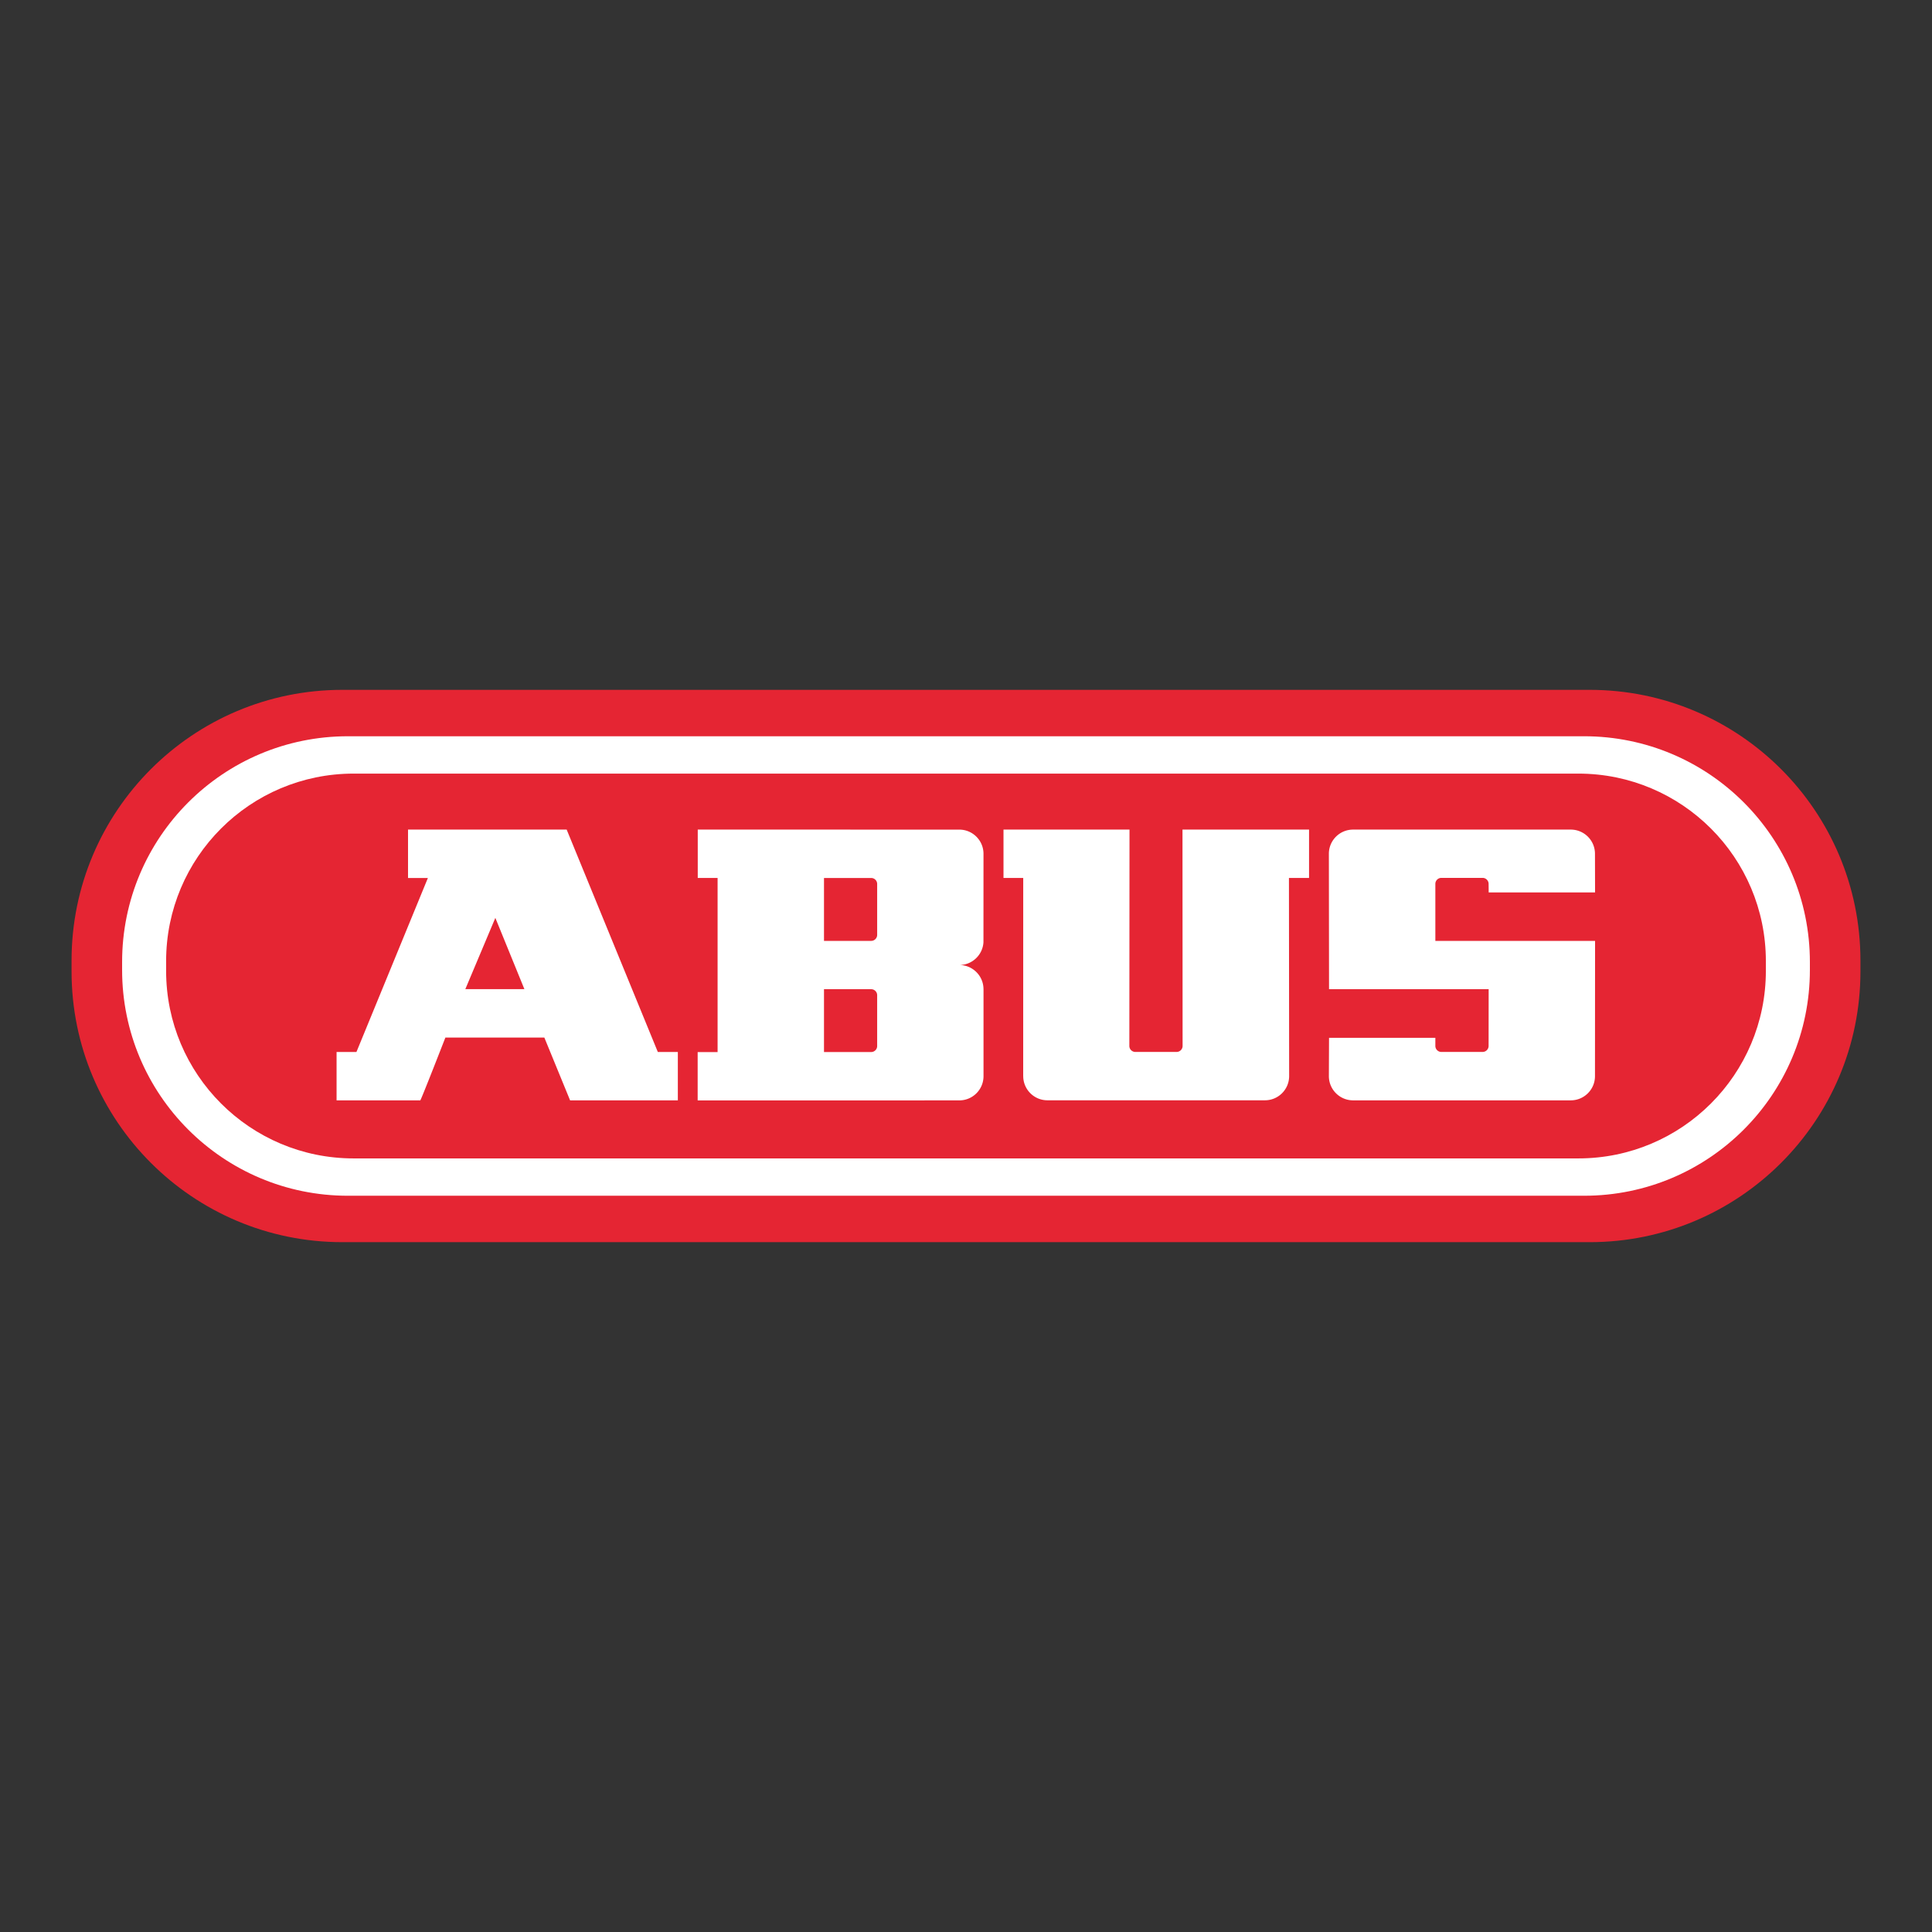
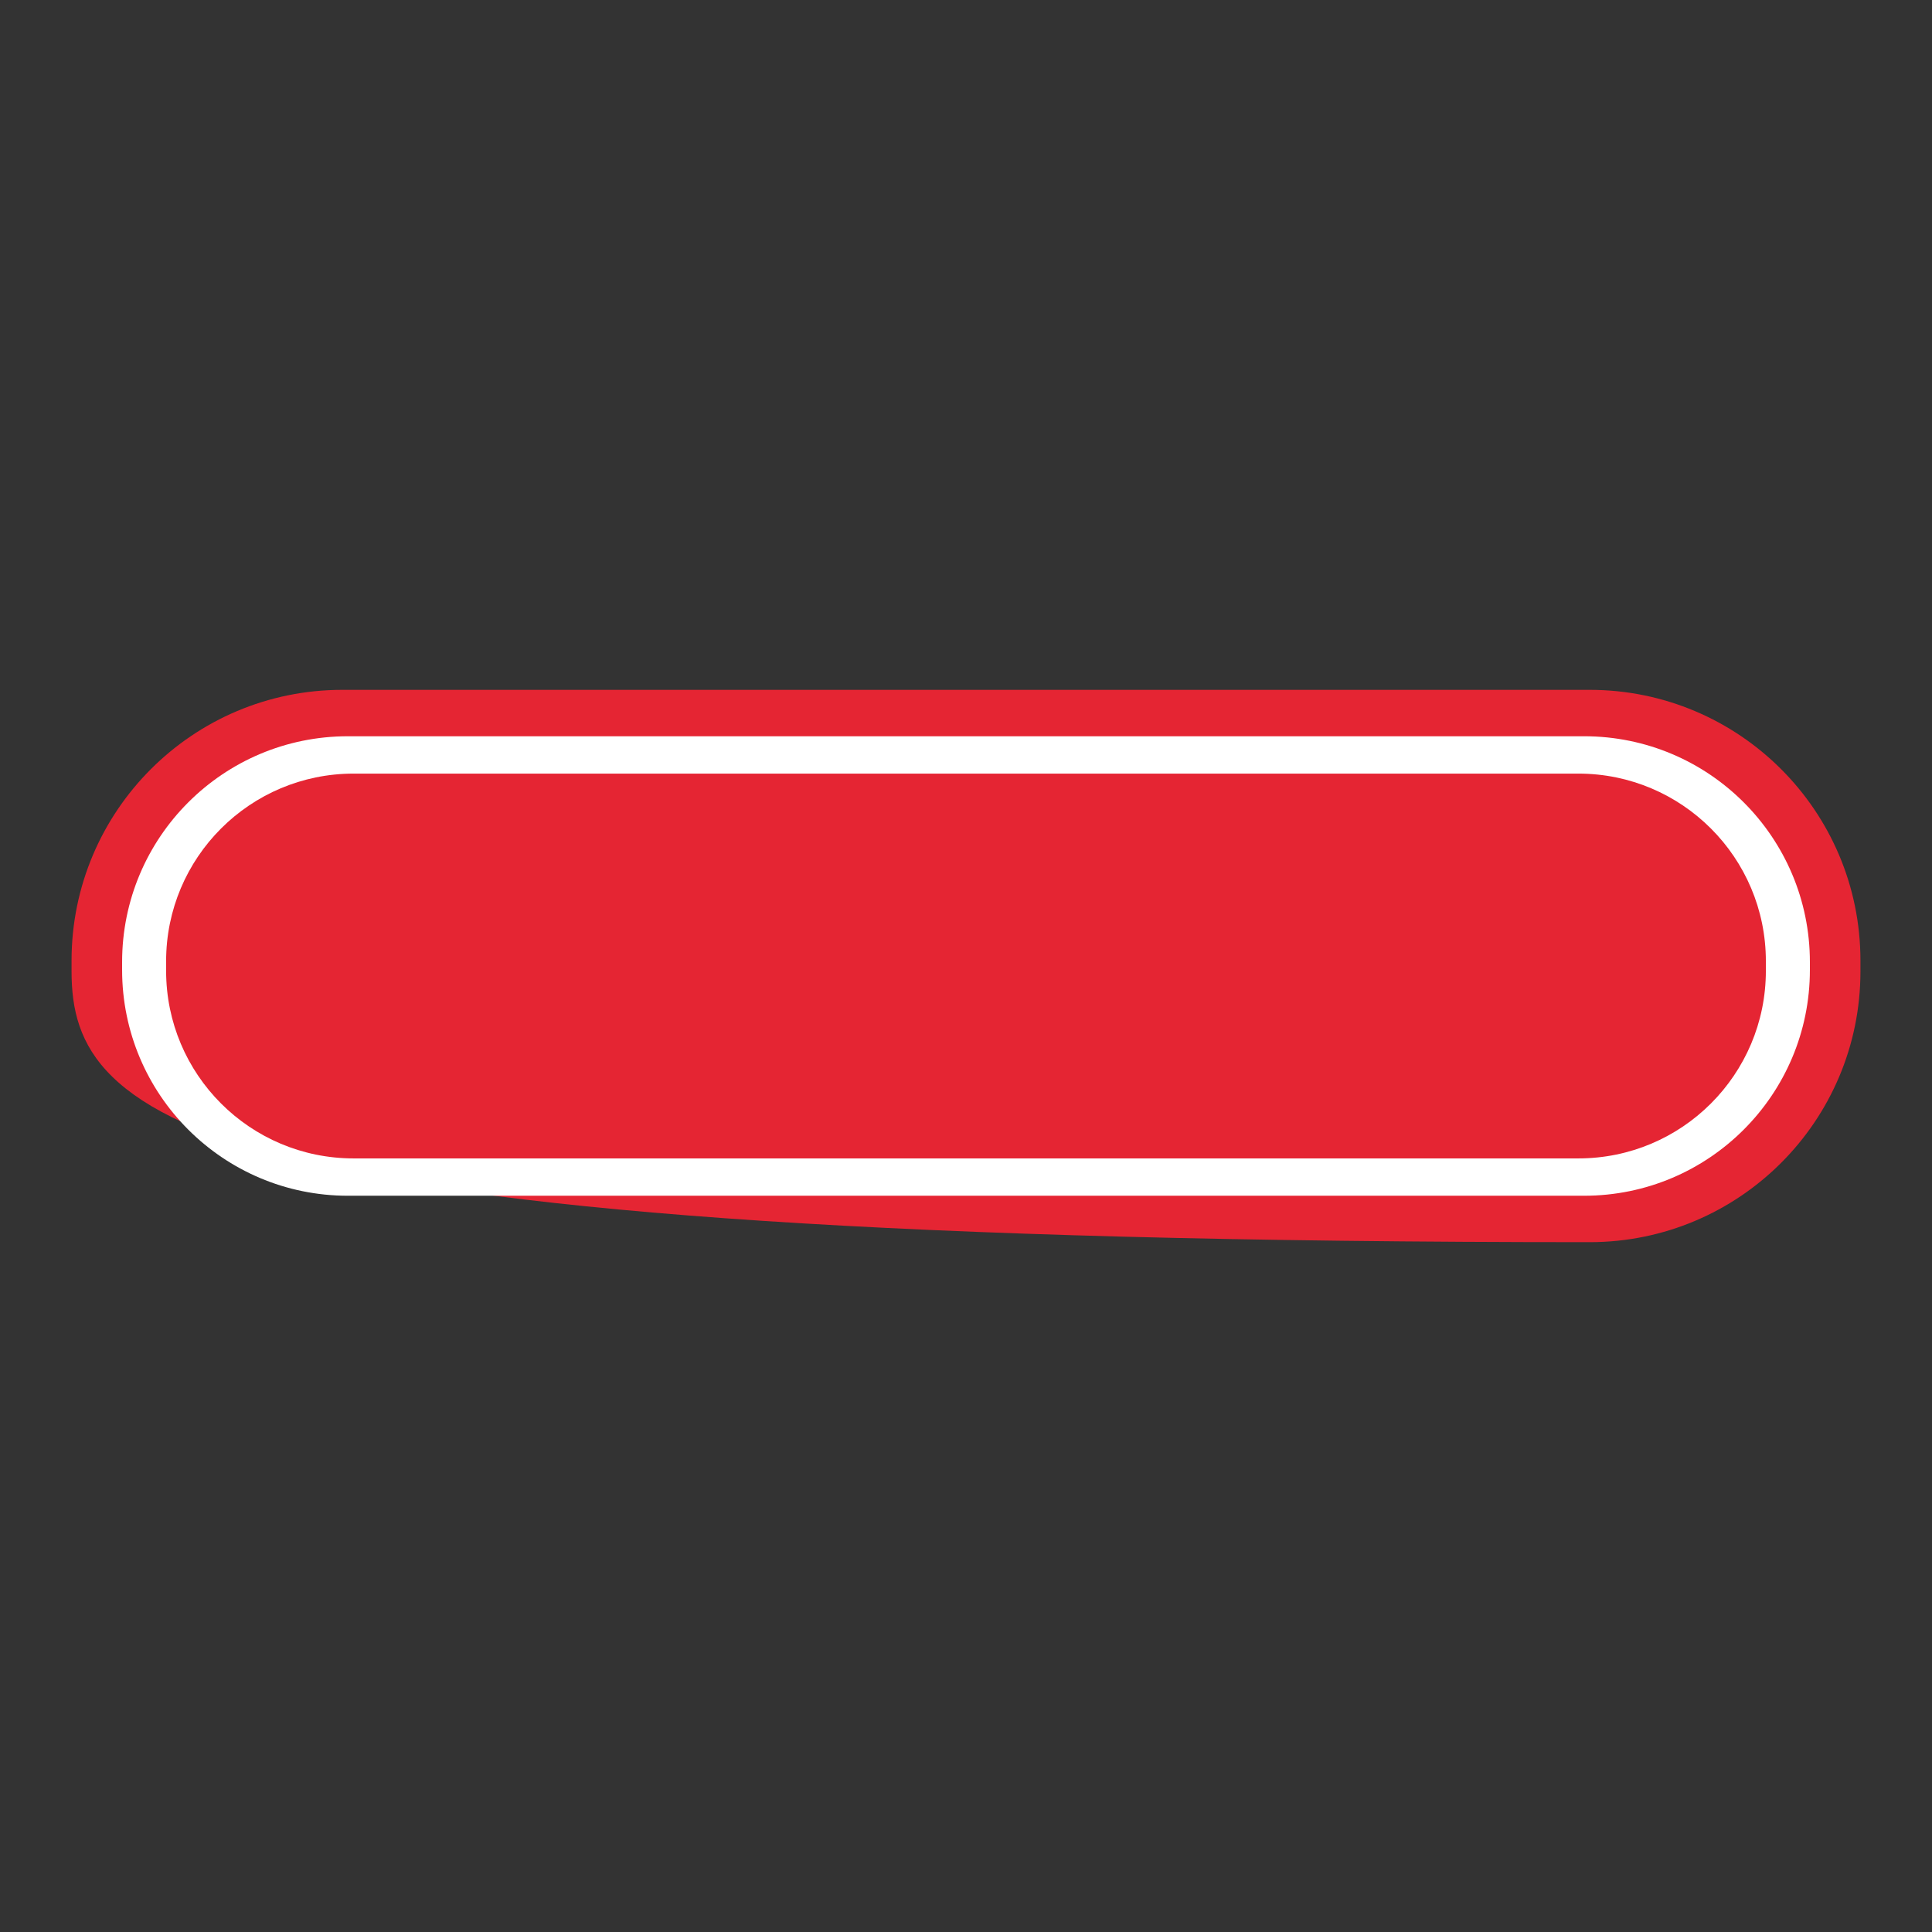
<svg xmlns="http://www.w3.org/2000/svg" id="Abus" viewBox="0 0 1080 1080">
  <rect x="0" y="0" width="1080" height="1080" fill="#333333" stroke="none" />
  <defs>
    <style>.cls-1{fill:#fff}.cls-2{fill:#e52533}</style>
  </defs>
-   <path d="M191.37 385.63h697.25c83.6 0 151.38 67.77 151.38 151.37v6c0 83.6-67.77 151.38-151.38 151.38H191.37C107.77 694.38 40 626.61 40 543v-6c0-83.6 67.77-151.37 151.37-151.37Z" class="cls-2" />
+   <path d="M191.37 385.63h697.25c83.6 0 151.38 67.77 151.38 151.37v6c0 83.6-67.77 151.38-151.38 151.38C107.77 694.38 40 626.61 40 543v-6c0-83.6 67.77-151.37 151.37-151.37Z" class="cls-2" />
  <path d="M194.48 411.57h691.03c69.72 0 126.23 56.51 126.23 126.22v4.41c0 69.71-56.51 126.23-126.23 126.23H194.48c-69.71 0-126.22-56.51-126.22-126.23v-4.41c0-69.71 56.51-126.22 126.22-126.22Z" class="cls-1" />
  <path d="M882.31 432.45H197.69c-57.9 0-104.83 46.93-104.83 104.83v5.45c0 57.9 46.93 104.83 104.83 104.83H882.3c57.9 0 104.83-46.93 104.83-104.83v-5.45c0-57.9-46.93-104.83-104.83-104.83Z" class="cls-2" />
-   <path d="m367.73 588.07-50.96-124.33h-88.68v27.08l11.1-.01-39.94 97.26h-11.1v27.04h46.78c.31.17 14.04-35.1 14.04-35.1l55.32-.02 14.4 35.12h60.23v-27.03h-11.2Zm-107.61-35.13 16.78-39.84 16.24 39.84h-33.02Zm289.66.04c0-7.47-6.06-13.53-13.53-13.53 7.21 0 13.11-5.65 13.51-12.77l.02-49.4c0-7.47-6.06-13.52-13.52-13.52l-146.21-.02v27.04h11.09v97.33H390v27.04l146.27-.03c7.47 0 13.52-6.05 13.52-13.53v-48.6Zm-59.44 31.76c0 1.85-1.5 3.35-3.35 3.35h-26.37v-35.12h26.37c1.85 0 3.35 1.5 3.35 3.36v28.41Zm0-62.13c0 1.85-1.5 3.35-3.35 3.35h-26.37V490.8h26.37c1.85 0 3.35 1.5 3.35 3.35v28.45Zm252.6 30.34h89.23l-.03 31.73c0 1.85-1.51 3.36-3.36 3.36h-23.05a3.36 3.36 0 0 1-3.36-3.36v-4.54h-59.43l-.09 21.43c0 7.47 6.06 13.53 13.53 13.53h121.69c7.47 0 13.53-6.05 13.53-13.53l.05-75.6h-89.28V494.1a3.36 3.36 0 0 1 3.36-3.36h23.05c1.85 0 3.36 1.5 3.36 3.36l.03 2.67v2.1h59.48l-.05-21.6c0-7.47-6.06-13.52-13.53-13.52H756.38c-7.47 0-13.53 6.05-13.53 13.52l.09 75.67Zm-170.95 48.59c0 7.47 6.06 13.53 13.52 13.53h121.61c7.47 0 13.52-6.06 13.52-13.53l-.11-110.77h11.24v-27.04h-70.75l.06 120.95c0 1.85-1.51 3.36-3.35 3.36h-23.06a3.36 3.36 0 0 1-3.36-3.36l.09-120.95h-70.44v27.04h11.03l-.02 110.77Z" class="cls-1" />
</svg>